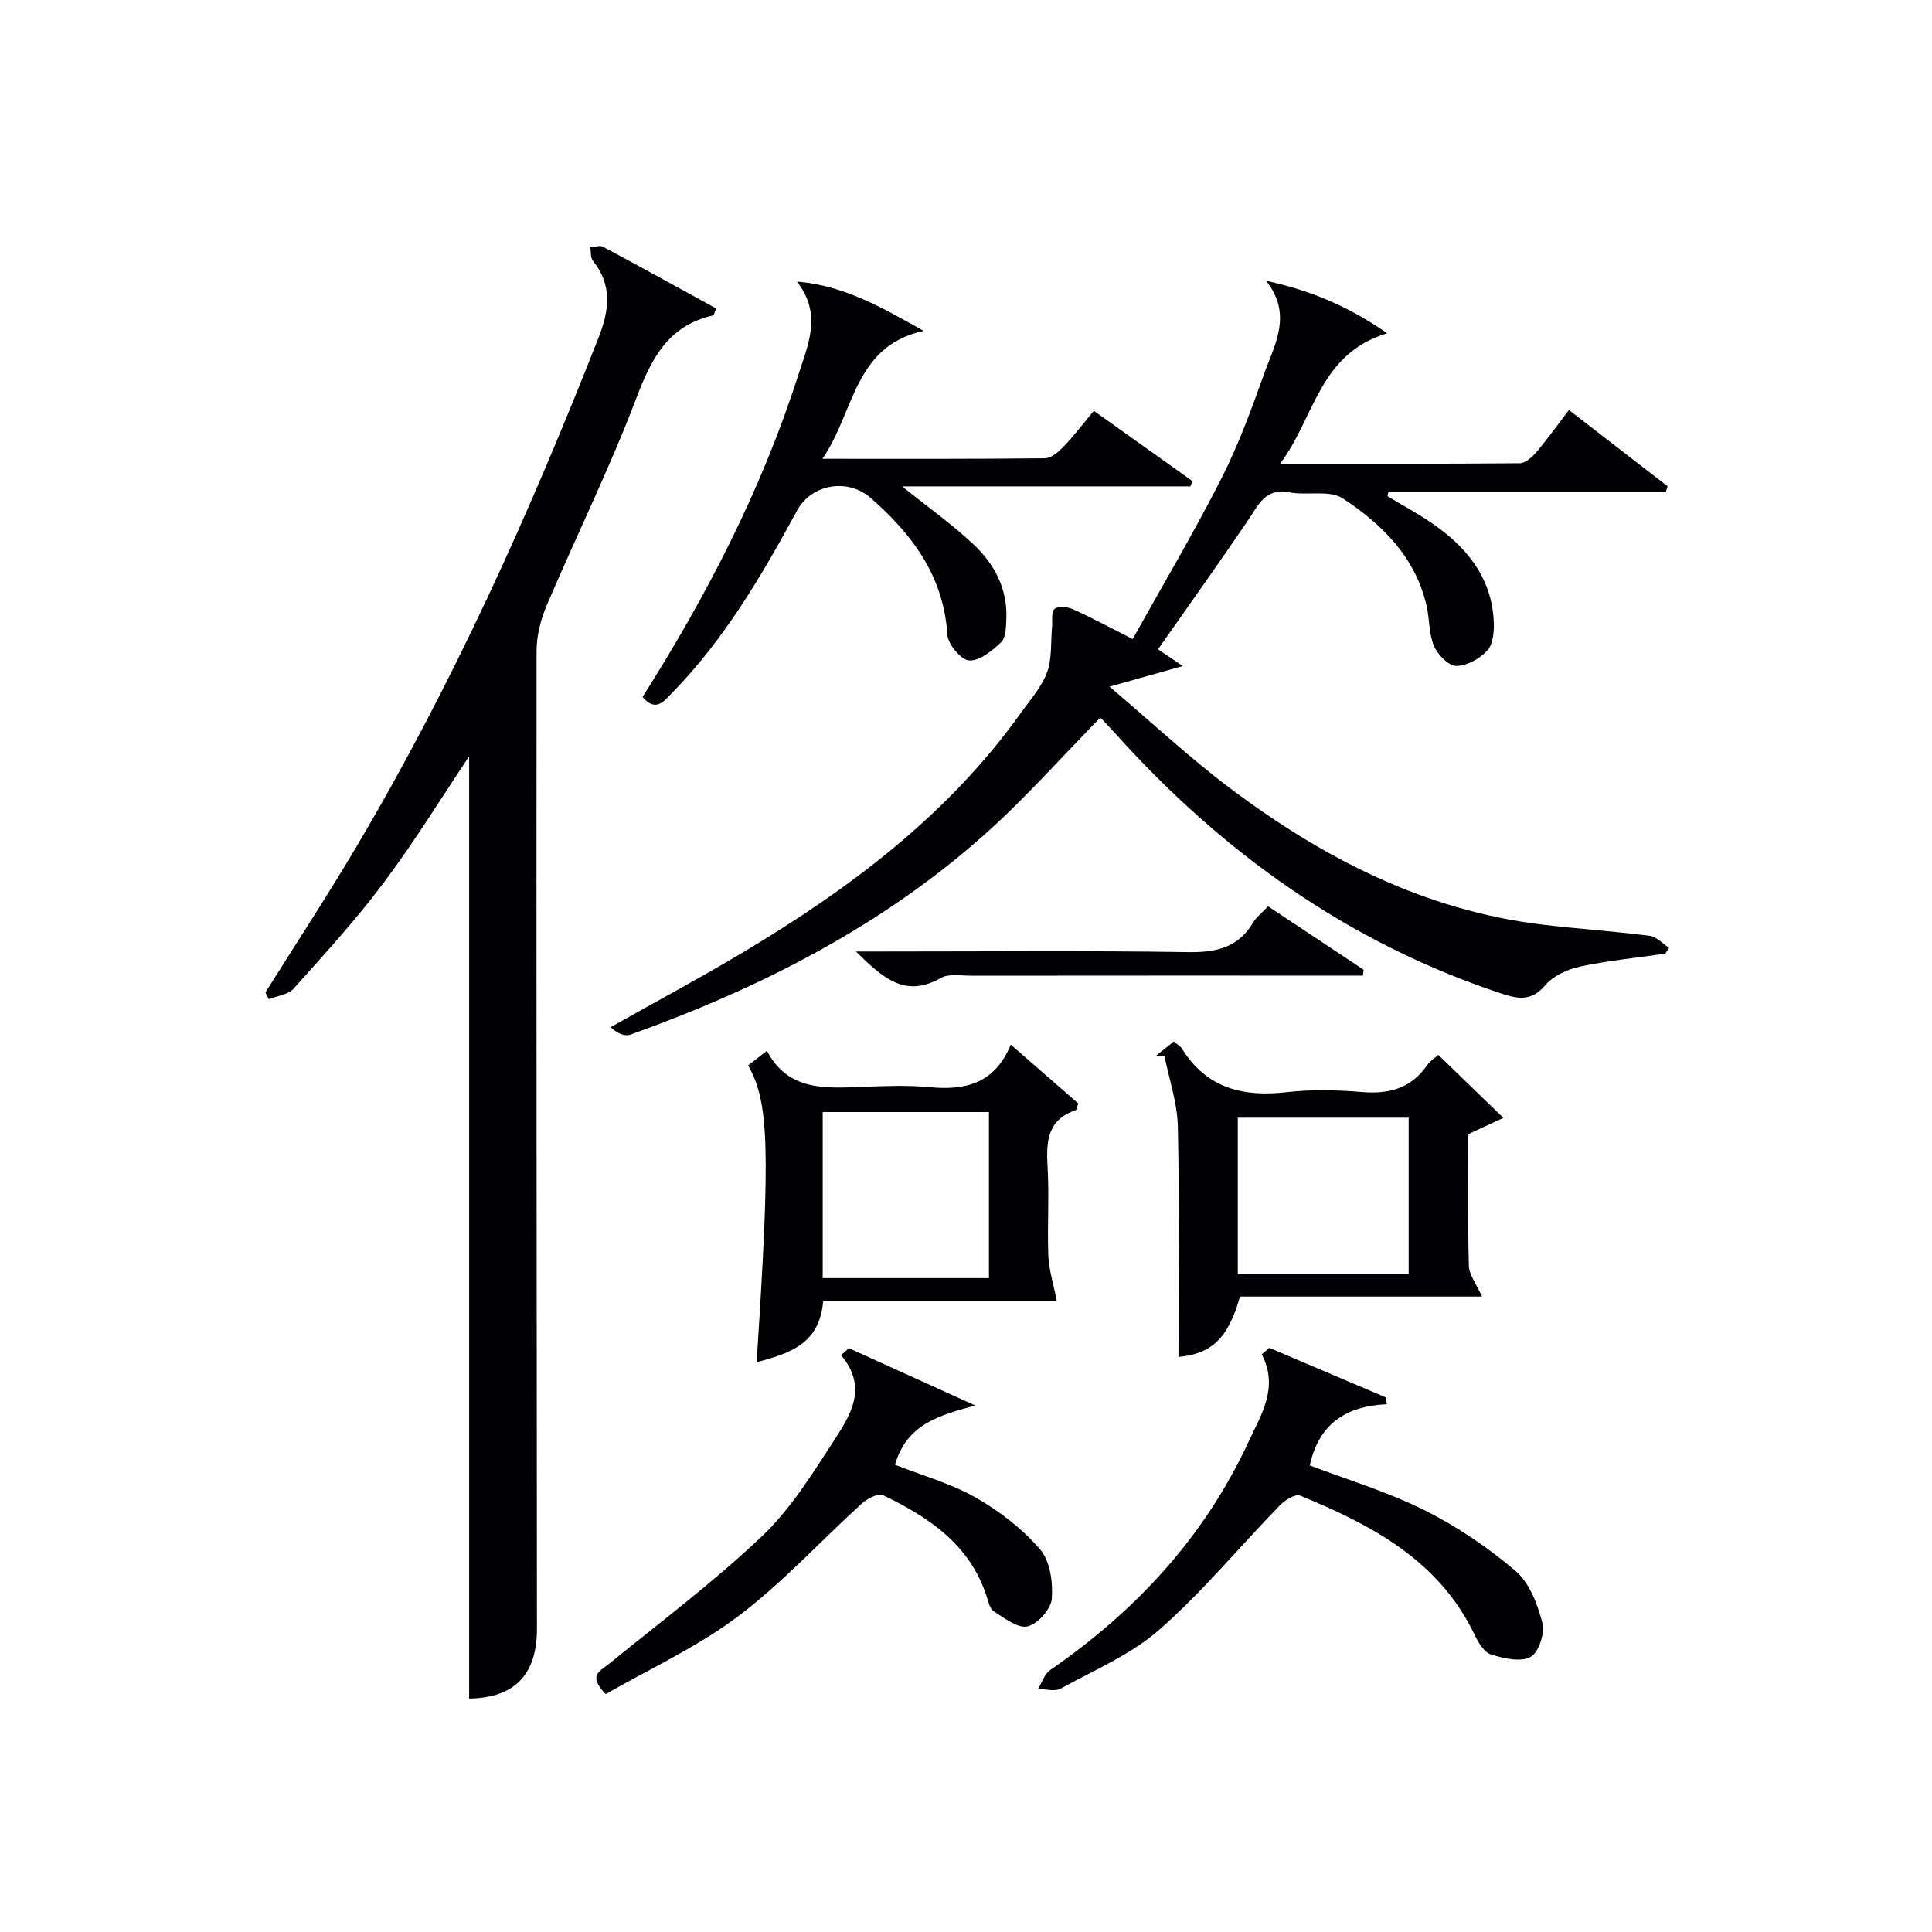
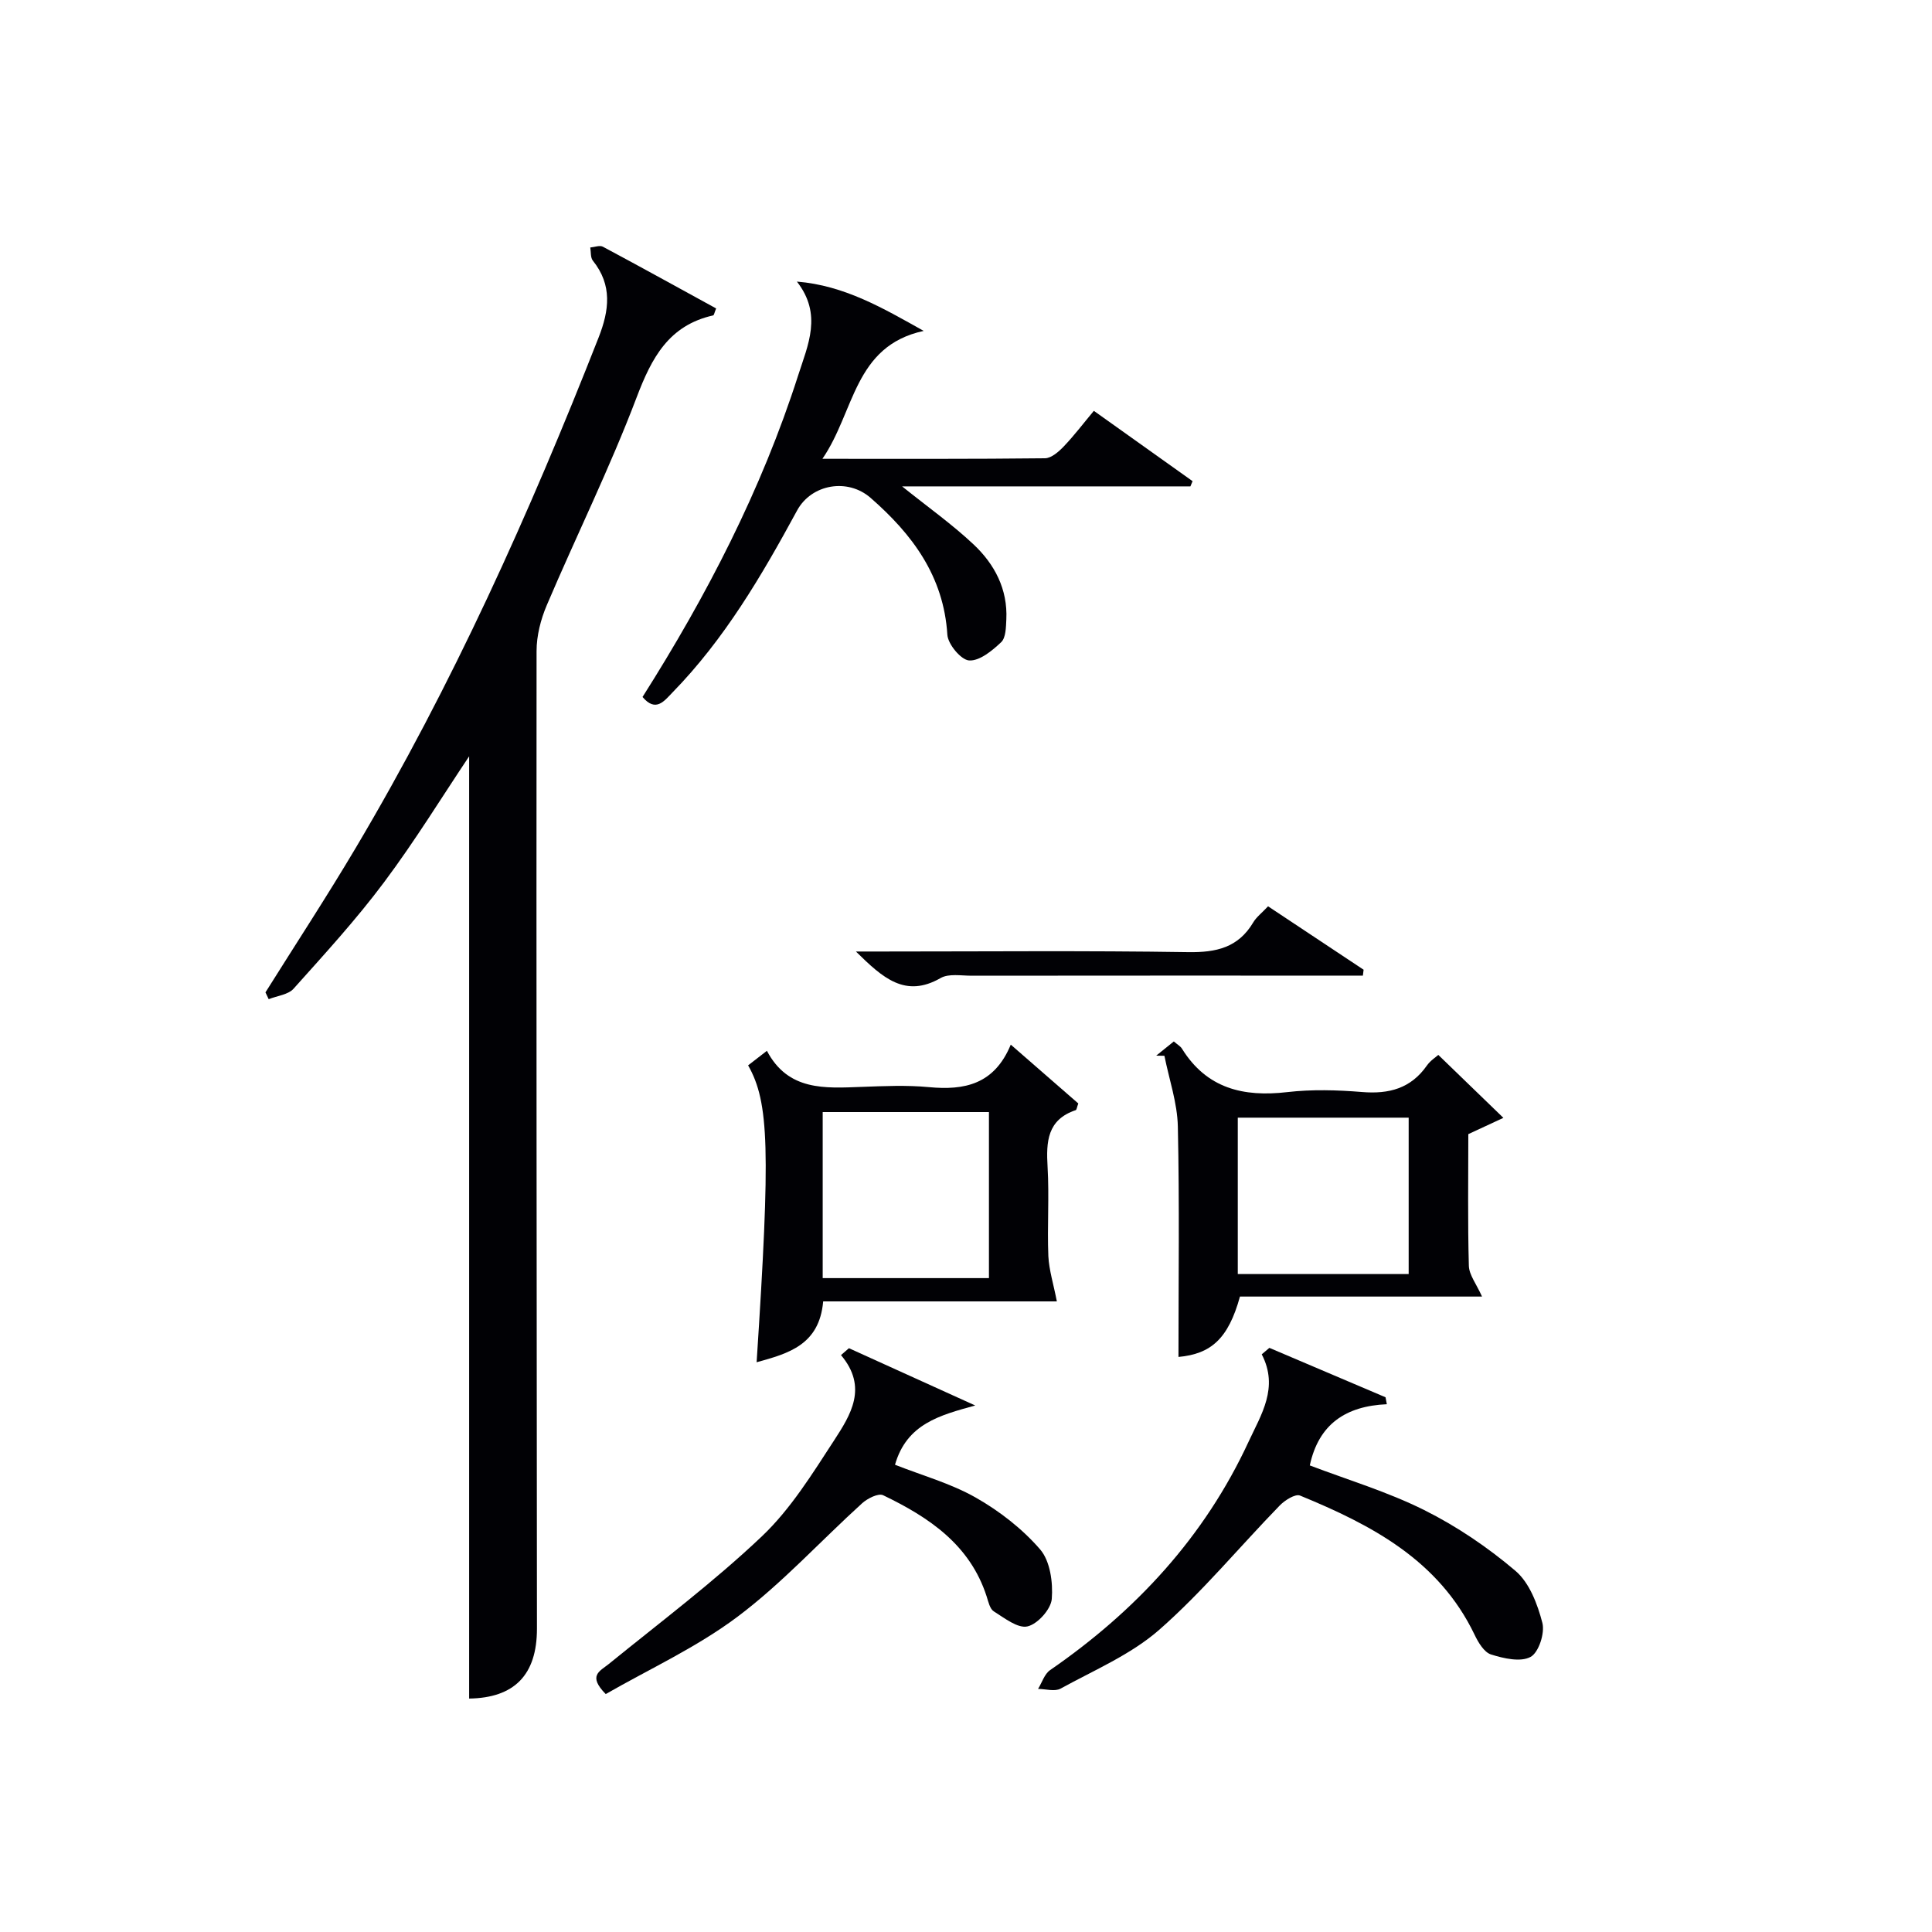
<svg xmlns="http://www.w3.org/2000/svg" enable-background="new 0 0 400 400" viewBox="0 0 400 400">
  <g fill="#010105">
    <path d="m97.13 351.67c0-65.15 0-130.31 0-195.08-5.62 8.39-11.22 17.53-17.62 26.08-5.76 7.71-12.3 14.85-18.73 22.03-1.12 1.25-3.41 1.47-5.15 2.17-.22-.47-.45-.94-.67-1.41 6.25-9.97 12.7-19.82 18.7-29.93 19.99-33.67 35.97-69.25 50.27-105.64 2.21-5.63 2.89-10.85-1.19-15.93-.51-.64-.37-1.8-.53-2.72.88-.07 1.96-.51 2.61-.16 7.87 4.2 15.68 8.53 23.45 12.78-.37.89-.44 1.4-.62 1.44-9.2 2.07-12.73 8.77-15.86 17.02-5.53 14.58-12.47 28.61-18.58 42.97-1.26 2.95-2.12 6.33-2.12 9.51-.06 67.46.03 134.91.08 202.37.01 9.67-4.74 14.36-14.04 14.5z" />
-     <path d="m239.75 134.43c1.39.94 2.92 1.97 5.13 3.47-5.25 1.47-9.44 2.65-15.17 4.26 9.06 7.69 16.69 14.82 24.98 21.05 19.24 14.46 40.23 25.27 64.55 28.21 7.42.9 14.88 1.38 22.29 2.33 1.42.18 2.69 1.61 4.02 2.47-.26.41-.51.82-.77 1.23-5.87.85-11.81 1.42-17.6 2.66-2.61.56-5.59 1.91-7.25 3.87-2.9 3.41-5.65 2.86-9.21 1.68-31.62-10.5-57.69-29.18-79.79-53.78-.89-.99-1.81-1.96-2.73-2.92-.22-.23-.52-.38-.45-.32-7.97 8.11-15.47 16.62-23.88 24.12-21.41 19.08-46.54 31.83-73.36 41.45-1.15.41-2.68-.21-4.08-1.55 9.18-5.18 18.48-10.16 27.53-15.56 22.02-13.16 42.32-28.37 57.43-49.54 1.93-2.71 4.27-5.31 5.39-8.35 1.05-2.85.74-6.21 1.03-9.34.12-1.31-.21-3.13.51-3.78.71-.64 2.67-.47 3.77.02 3.93 1.77 7.73 3.82 12.42 6.2 6.21-11.15 12.63-21.98 18.33-33.17 3.53-6.92 6.23-14.31 8.85-21.64 2.18-6.12 6.01-12.37.43-19.37 8.97 1.96 16.78 5.09 25.08 10.87-14.17 4.31-14.91 17.33-22.17 27.01 17.4 0 33.51.05 49.62-.1 1.17-.01 2.56-1.27 3.44-2.3 2.25-2.65 4.28-5.49 6.74-8.72 6.96 5.38 13.7 10.58 20.43 15.79-.12.36-.23.72-.35 1.08-19.14 0-38.29 0-57.43 0-.07.32-.15.65-.22.97 3.05 1.84 6.2 3.53 9.13 5.53 7.15 4.9 12.39 11.16 12.87 20.26.11 2.06-.08 4.75-1.29 6.11-1.54 1.73-4.26 3.23-6.48 3.24-1.58.01-3.83-2.33-4.6-4.12-1.07-2.51-.9-5.52-1.52-8.26-2.28-10.11-9.21-16.94-17.33-22.29-2.76-1.82-7.41-.56-11.09-1.27-5.03-.96-6.41 2.64-8.55 5.78-6.04 8.91-12.32 17.69-18.65 26.72z" />
    <path d="m133.03 144.3c13.26-20.93 24.62-42.85 32.22-66.58 2.02-6.32 5.06-12.61-.26-19.42 9.83.8 17.79 5.47 26.25 10.21-14.49 3.14-14.26 16.75-20.97 26.48 16.17 0 31.13.06 46.09-.11 1.32-.02 2.85-1.37 3.9-2.47 2.17-2.28 4.08-4.8 6.21-7.35 6.86 4.89 13.65 9.73 20.44 14.56-.15.36-.3.72-.45 1.08-19.71 0-39.42 0-59.69 0 5.34 4.29 10.37 7.85 14.81 12.03 4.34 4.08 7.07 9.26 6.77 15.51-.08 1.62-.09 3.79-1.07 4.72-1.86 1.76-4.46 3.91-6.63 3.78-1.67-.1-4.39-3.35-4.51-5.33-.76-12.12-7.24-20.78-15.89-28.33-4.76-4.16-12.25-2.85-15.22 2.61-7.31 13.47-15.03 26.66-25.84 37.72-1.67 1.72-3.42 4.14-6.16.89z" />
    <path d="m297.79 218.41c4.42 4.28 8.69 8.4 13.47 13.03-2.41 1.12-4.7 2.19-7.26 3.37 0 8.94-.14 18.1.11 27.25.05 1.89 1.55 3.75 2.73 6.38-16.82 0-33.59 0-50.12 0-2.42 8.78-6.03 11.88-12.73 12.5 0-15.84.22-31.79-.13-47.72-.11-4.9-1.81-9.76-2.78-14.63-.57-.01-1.14-.02-1.7-.03 1.19-.96 2.39-1.92 3.65-2.94.74.65 1.37.98 1.69 1.51 5.12 8.23 12.7 10.04 21.79 8.98 5.1-.59 10.35-.44 15.48-.02 5.58.46 10.11-.73 13.43-5.48.75-1.06 1.93-1.8 2.37-2.2zm-6.14 45.37c0-11.11 0-21.81 0-32.38-12.07 0-23.77 0-35.38 0v32.38z" />
-     <path d="m218.81 269.44c-15.43 0-31.77 0-48.38 0-.79 9.02-7.19 10.78-13.78 12.6 2.87-44 2.6-53.77-1.76-61.47 1.1-.85 2.24-1.73 3.89-3.01 4.39 8.33 11.99 7.75 19.57 7.47 4.66-.17 9.36-.39 13.98.05 7.34.69 13.52-.54 16.94-8.8 5.05 4.4 9.58 8.34 13.98 12.18-.3.81-.34 1.31-.53 1.38-5.91 1.98-6.14 6.54-5.83 11.76.36 6.14-.09 12.32.16 18.48.15 2.92 1.08 5.82 1.76 9.36zm-48.48-39.2v34.38h34.42c0-11.63 0-22.89 0-34.38-11.49 0-22.74 0-34.42 0z" />
+     <path d="m218.81 269.44c-15.43 0-31.77 0-48.38 0-.79 9.02-7.19 10.78-13.78 12.6 2.87-44 2.6-53.77-1.76-61.47 1.1-.85 2.24-1.73 3.89-3.01 4.39 8.33 11.99 7.75 19.57 7.47 4.66-.17 9.36-.39 13.98.05 7.34.69 13.52-.54 16.94-8.8 5.05 4.4 9.58 8.34 13.98 12.18-.3.81-.34 1.31-.53 1.38-5.91 1.98-6.14 6.54-5.83 11.76.36 6.14-.09 12.32.16 18.48.15 2.92 1.08 5.82 1.76 9.36m-48.48-39.2v34.38h34.42c0-11.63 0-22.89 0-34.38-11.49 0-22.74 0-34.42 0z" />
    <path d="m262.81 279.06c8.02 3.41 16.04 6.82 24.05 10.23.09.48.18.96.27 1.44-8.46.37-14.11 4.09-15.95 12.67 7.8 2.97 16.07 5.44 23.68 9.24 6.74 3.36 13.16 7.71 18.9 12.59 2.89 2.45 4.57 6.9 5.57 10.76.55 2.12-.76 6.16-2.45 7.06-2.09 1.12-5.57.31-8.18-.51-1.44-.46-2.65-2.5-3.41-4.1-7.41-15.44-21.33-22.72-36.13-28.8-.98-.4-3.14.96-4.2 2.05-8.33 8.57-16 17.88-24.94 25.73-5.87 5.15-13.48 8.36-20.44 12.19-1.2.66-3.09.07-4.66.06.82-1.32 1.32-3.08 2.49-3.89 17.76-12.25 31.97-27.58 41.09-47.28 2.6-5.62 6.31-11.2 2.73-18.1.54-.44 1.06-.89 1.58-1.34z" />
    <path d="m175.76 279.13c8.72 3.95 17.43 7.91 26.15 11.86-7.33 2.02-14.18 3.79-16.61 12.27 5.54 2.19 11.5 3.84 16.72 6.8 4.93 2.8 9.65 6.47 13.33 10.73 2.08 2.41 2.68 6.85 2.41 10.25-.17 2.13-2.93 5.21-5.03 5.69-2.01.46-4.76-1.73-6.97-3.11-.82-.51-1.13-1.99-1.48-3.08-3.46-10.75-11.98-16.42-21.44-20.97-.98-.47-3.23.66-4.33 1.65-8.62 7.82-16.54 16.54-25.79 23.49-8.49 6.37-18.37 10.89-27.31 16.03-3.78-3.84-1.22-4.73.61-6.21 10.69-8.69 21.76-17 31.73-26.46 5.93-5.63 10.42-12.91 14.94-19.85 3.41-5.25 7.07-10.98 1.43-17.66.55-.48 1.09-.95 1.64-1.43z" />
    <path d="m262.54 187.64c6.81 4.52 13.3 8.83 19.78 13.13-.05.41-.1.82-.15 1.22-1.69 0-3.37 0-5.06 0-25.32 0-50.64-.01-75.96.02-2.16 0-4.72-.48-6.4.48-7.32 4.2-11.97 0-17.54-5.49h5.31c21.16 0 42.32-.2 63.47.13 5.81.09 10.37-.93 13.47-6.14.65-1.11 1.77-1.95 3.08-3.35z" />
  </g>
</svg>